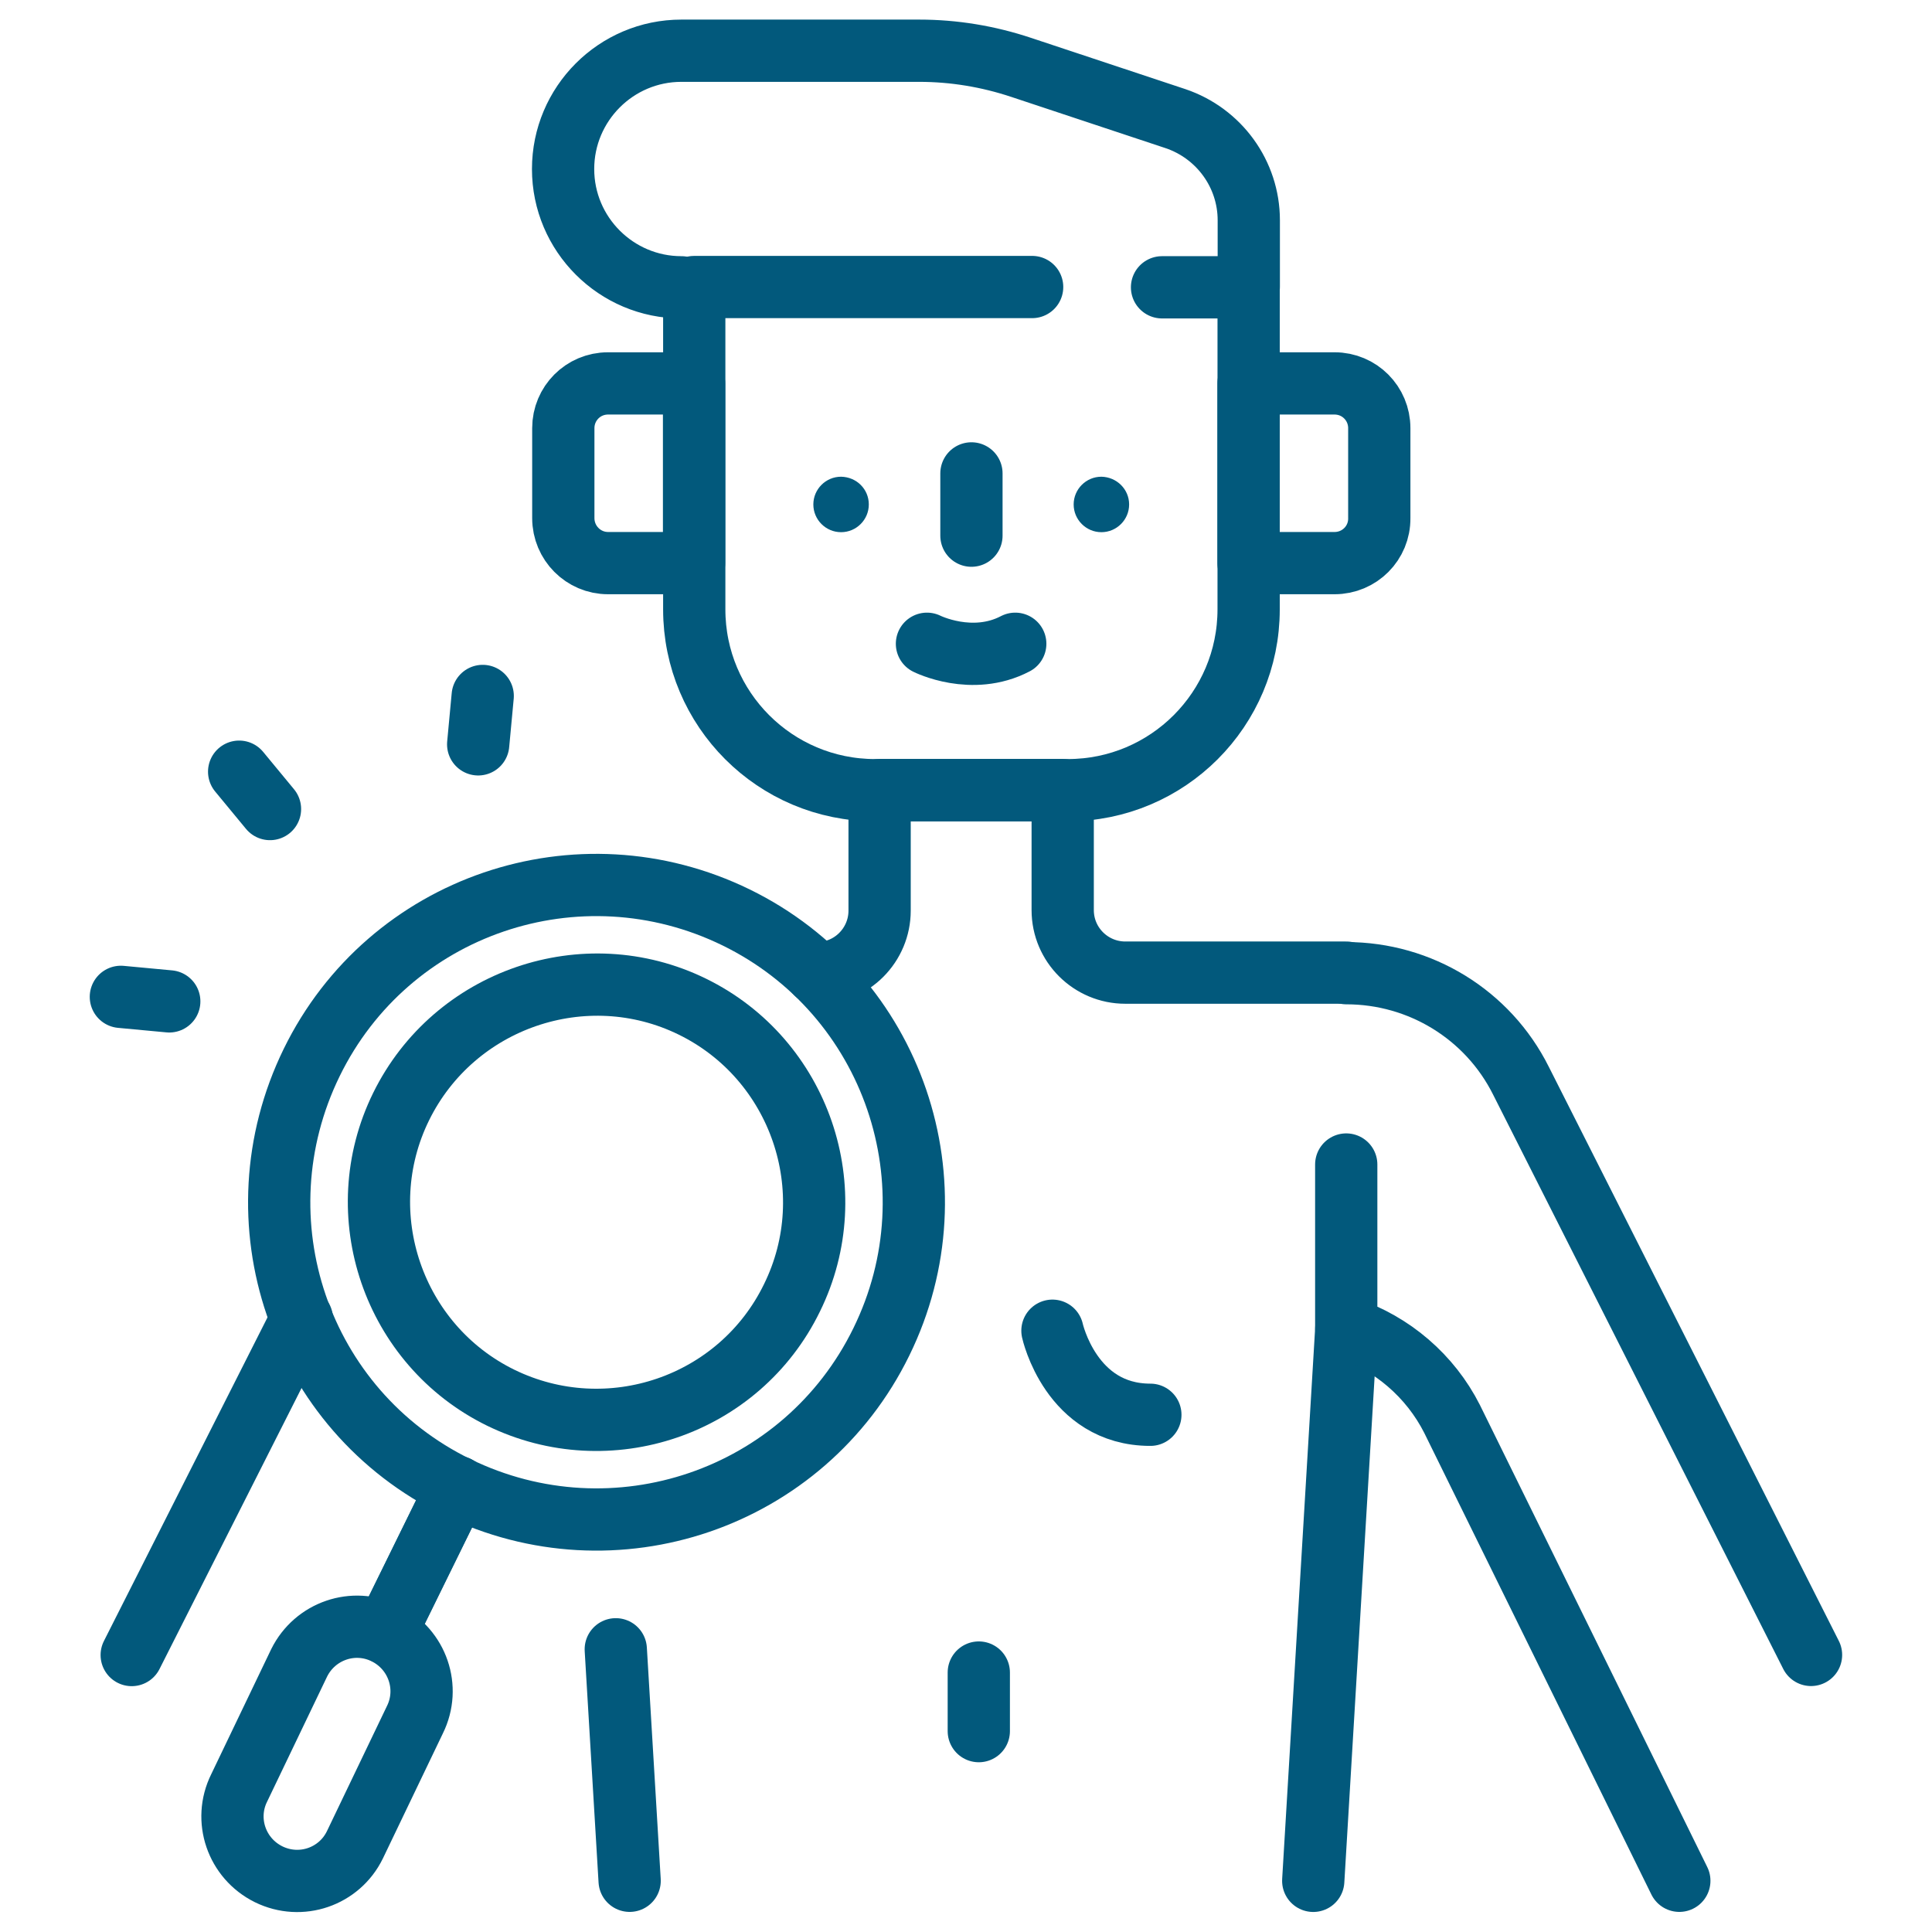
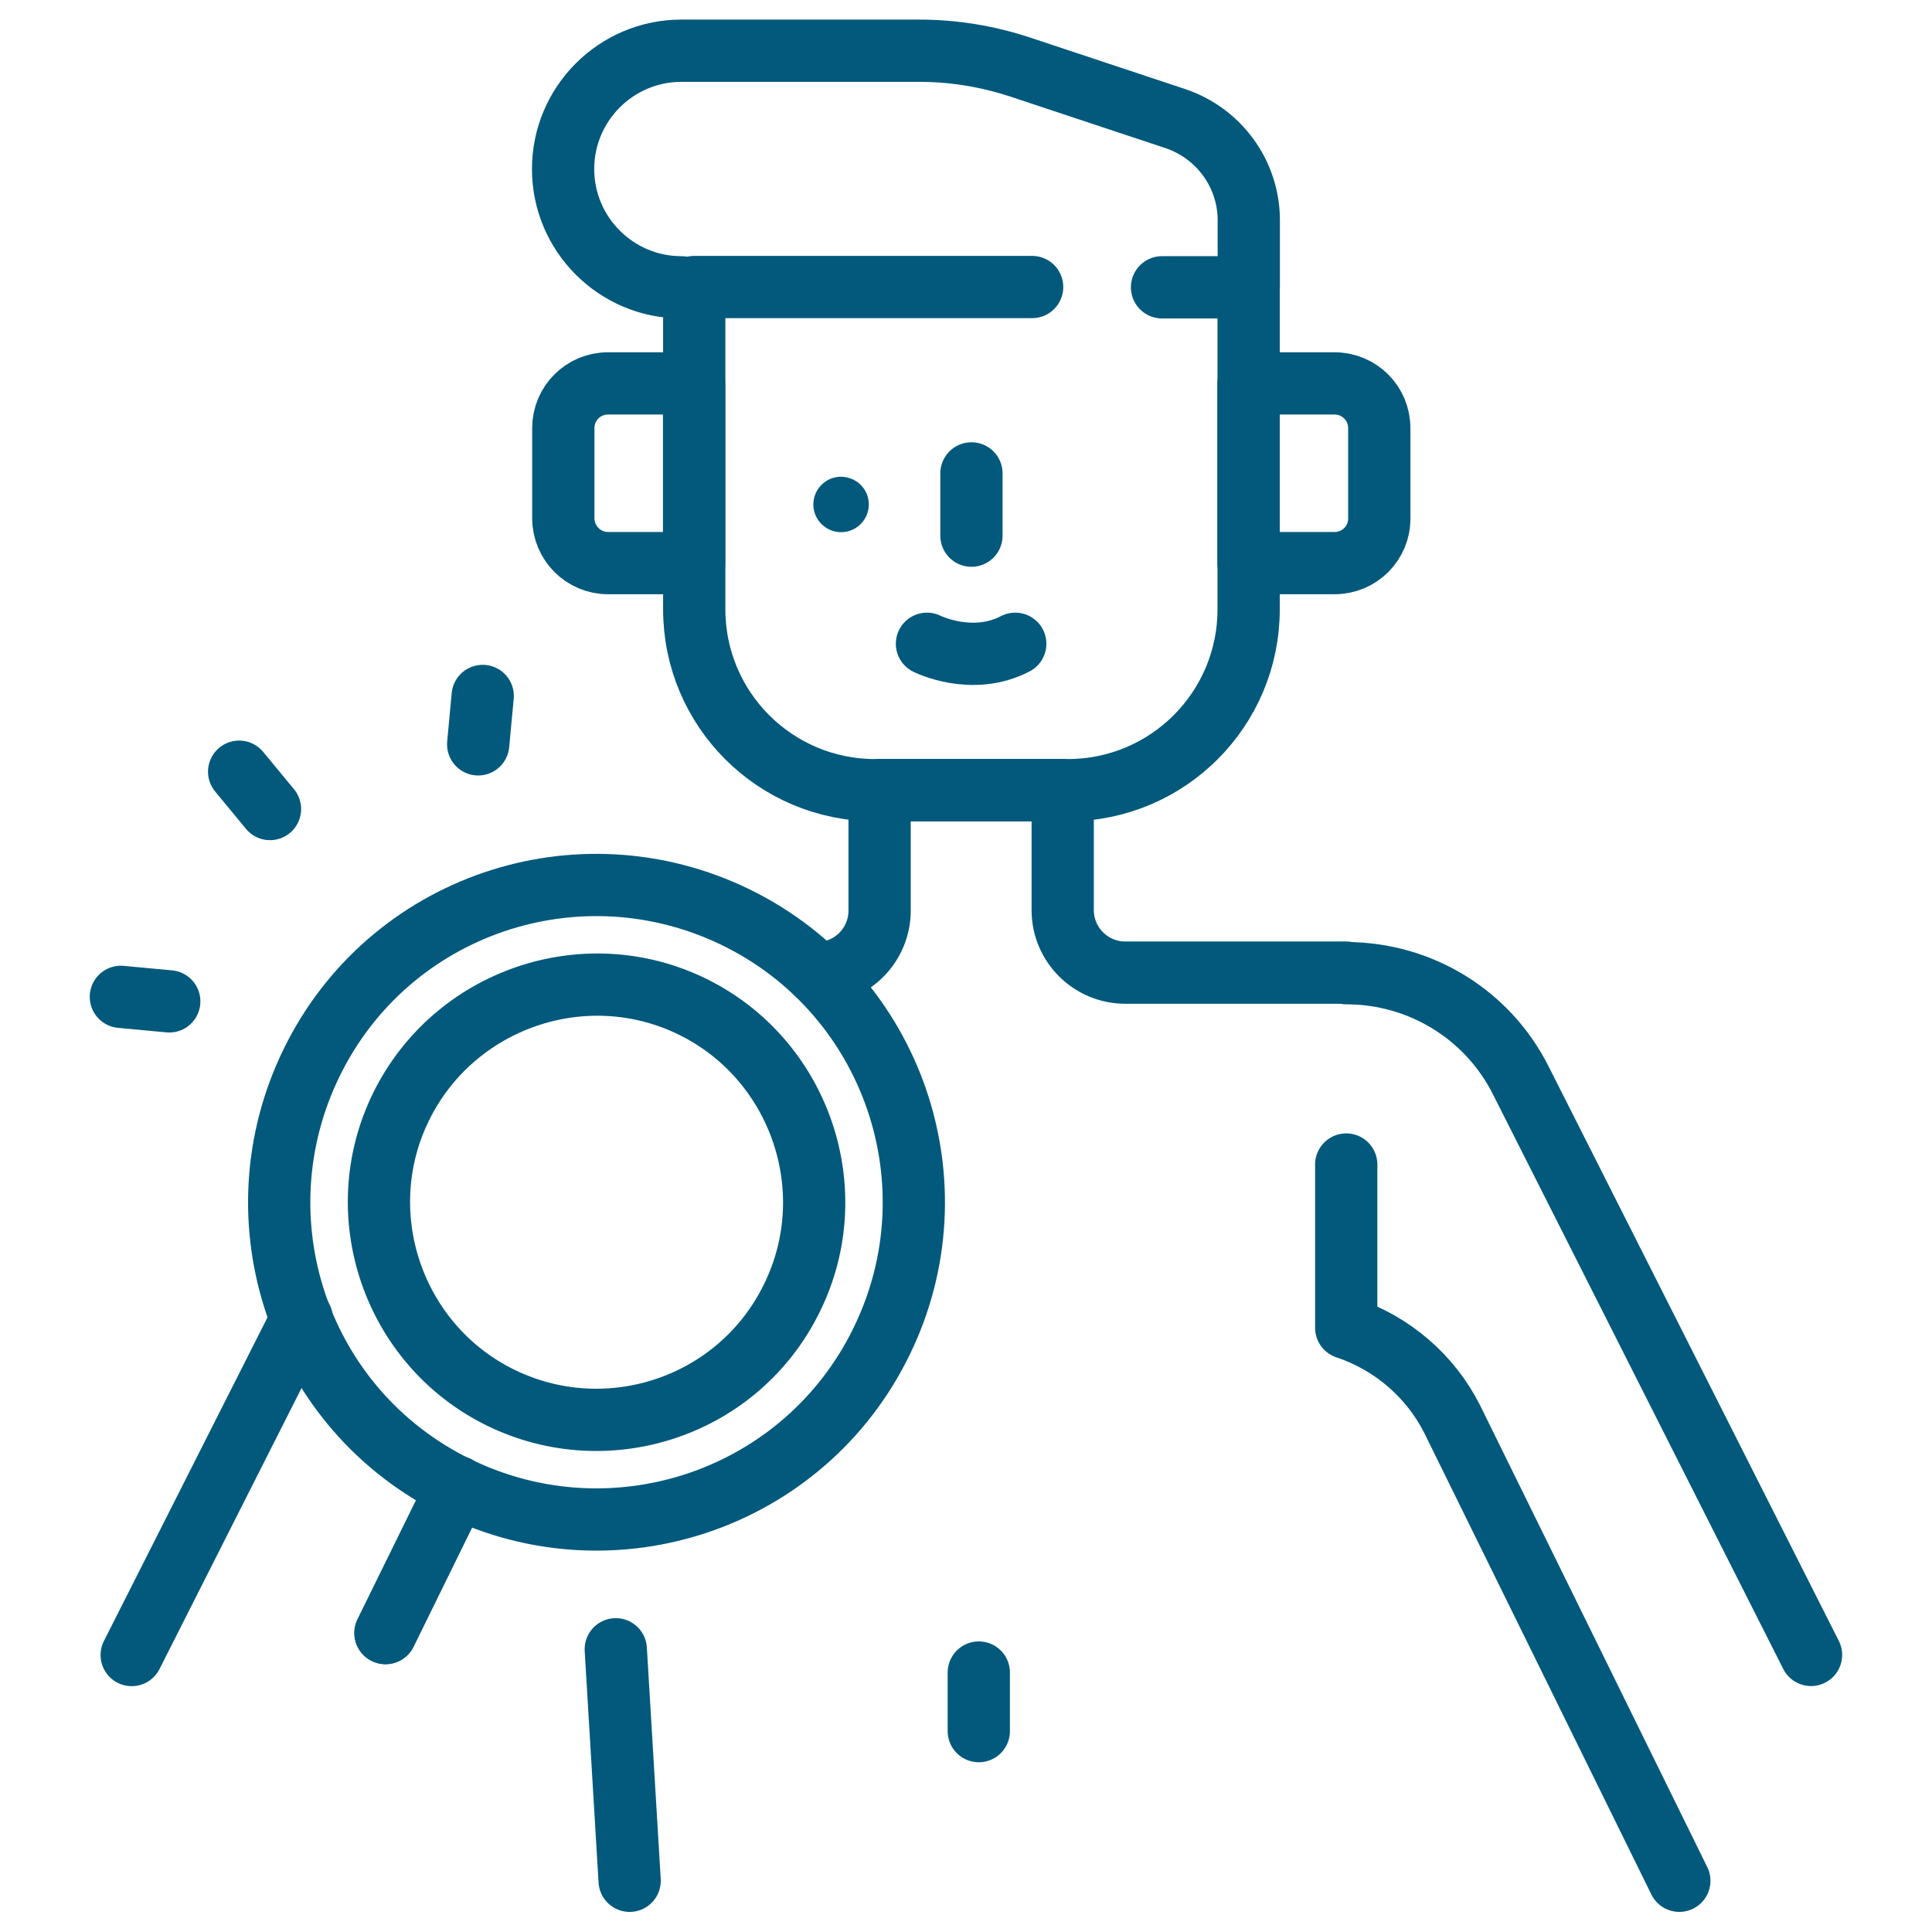
<svg xmlns="http://www.w3.org/2000/svg" version="1.1" id="svg483" x="0px" y="0px" viewBox="0 0 682.7 682.7" style="enable-background:new 0 0 682.7 682.7;" xml:space="preserve">
  <style type="text/css">
	.st0{fill:none;stroke:#02597C;stroke-width:22;stroke-linecap:round;stroke-linejoin:round;stroke-miterlimit:10;}
	.st1{fill:#02597C;}
</style>
  <g id="g493">
    <g id="g499" transform="translate(309.222,440.324)">
      <path id="path501" class="st0" d="M101.4-338.8H132V-225c0,35.3-28.6,63.9-63.9,63.9H0c-35.3,0-63.9-28.6-63.9-63.9v-113.9H55.5" />
    </g>
    <g id="g503" transform="translate(215.321,253.99)">
      <path id="path505" class="st0" d="M73.1,89.9h0.3c12.3,0,22.1-10,22.1-22.1V25.2h64.7v42.4c0,12.3,10,22.1,22.1,22.1h78.1" />
    </g>
    <g id="g507" transform="translate(164.592,7.5)">
      <path id="path509" class="st0" d="M57.9,657.1L53,575.3" />
    </g>
    <g id="g511" transform="translate(359.352,157.72)">
-       <path id="path513" class="st0" d="M116.4,311.5l-11.7,195.4" />
-     </g>
+       </g>
    <g id="g515" transform="translate(158.753,365.384)">
      <path id="path517" class="st0" d="M56.1-166.4h30.4v-63.5H56.1c-8.8,0-15.8,7.1-15.8,15.8v31.8C40.3-173.5,47.4-166.4,56.1-166.4z    " />
    </g>
    <g id="g519" transform="translate(356.19,365.384)">
      <path id="path521" class="st0" d="M115.4-166.4H85v-63.5h30.4c8.8,0,15.8,7.1,15.8,15.8v31.8C131.3-173.5,124.2-166.4,115.4-166.4    z" />
    </g>
    <g id="g523" transform="translate(449.812,7.5)">
      <path id="path525" class="st0" d="M143.6,657.1L63.3,493.9c-7.7-15.2-21.2-26.8-37.4-32.2V404" />
    </g>
    <g id="g527" transform="translate(359.352,253.99)">
      <path id="path529" class="st0" d="M116.4,89.9c26.1,0,50,14.6,61.7,38l102.5,202.9" />
    </g>
    <g id="g531" transform="translate(117.781,114.46)">
      <path id="path533" class="st0" d="M43.8,411l-25.4,51.6" />
    </g>
    <g id="g535" transform="translate(75.541,160.23)">
      <path id="path537" class="st0" d="M31.1,305.7L-29,424.6" />
    </g>
    <g id="g539" transform="translate(178.677,440.324)">
      <path id="path541" class="st0" d="M62.1-338.8c-23,0-41.8-18.7-41.8-41.8c0-23,18.7-41.8,41.8-41.8h84c12.3,0,24.4,2,36.1,5.9    l54.5,18.1c15.4,5.2,25.9,19.6,25.9,35.9v23.5" />
    </g>
    <g id="g543" transform="translate(257.472,389.784)">
      <path id="path545" class="st0" d="M85.8-222.5v22" />
    </g>
    <g id="g547" transform="translate(229.606,381.355)">
      <path id="path549" class="st1" d="M77.4-203.1c0,5.4-4.4,9.8-9.8,9.8s-9.8-4.4-9.8-9.8s4.4-9.8,9.8-9.8    C73.1-212.8,77.4-208.5,77.4-203.1" />
    </g>
    <g id="g551" transform="translate(300.293,381.355)">
-       <path id="path553" class="st1" d="M98.7-203.1c0,5.4-4.4,9.8-9.8,9.8s-9.8-4.4-9.8-9.8s4.4-9.8,9.8-9.8    C94.3-212.8,98.7-208.5,98.7-203.1" />
-     </g>
+       </g>
    <g id="g555" transform="translate(279.497,156.93)">
-       <path id="path557" class="st0" d="M92.4,313.3c0,0,6.5,29.7,34.6,29.7" />
-     </g>
+       </g>
    <g id="g559" transform="translate(259.472,64.119)">
      <path id="path561" class="st0" d="M86.4,526.9v20.7" />
    </g>
    <g id="g563" transform="translate(233.025,153.888)">
      <path id="path565" class="st0" d="M78.4,320.3c-27.2,55.6-94.3,78.5-150,51.3s-78.5-94.3-51.3-150s94.3-78.5,150-51.3    C82.7,197.5,105.7,264.7,78.4,320.3z" />
    </g>
    <g id="g567" transform="translate(129.654,138.71)">
      <path id="path569" class="st0" d="M47.3,355.2C9.3,336.6-6.6,290.3,12.1,252.3S77,198.4,115,217s53.9,64.9,35.2,102.9    C131.6,358.1,85.4,373.8,47.3,355.2z" />
    </g>
    <g id="g571" transform="translate(117.769,114.467)">
      <path id="path573" class="st0" d="M43.8,411l-25.3,51.6" />
    </g>
    <g id="g575" transform="translate(66.611,9.295)">
-       <path id="path577" class="st0" d="M28.3,653L28.3,653c-11.3-5.6-16-19.2-10.4-30.5l21.2-44.2c5.6-11.3,19.2-16,30.5-10.4    c11.3,5.6,16,19.2,10.4,30.5l-21.2,44.2C53.3,653.9,39.7,658.6,28.3,653z" />
-     </g>
+       </g>
    <g id="g579" transform="translate(26.411,247.552)">
      <path id="path581" class="st0" d="M16.3,104.7l17.1,1.6" />
    </g>
    <g id="g583" transform="translate(58.606,308.789)">
      <path id="path585" class="st0" d="M25.9-36.1l10.9,13.2" />
    </g>
    <g id="g587" transform="translate(124.671,329.326)">
      <path id="path589" class="st0" d="M45.9-83.4l-1.6,17.1" />
    </g>
    <g id="g591" transform="translate(245.454,343.484)">
      <path id="path593" class="st0" d="M82.1-116c0,0,15.9,8,31.2,0" />
    </g>
  </g>
</svg>